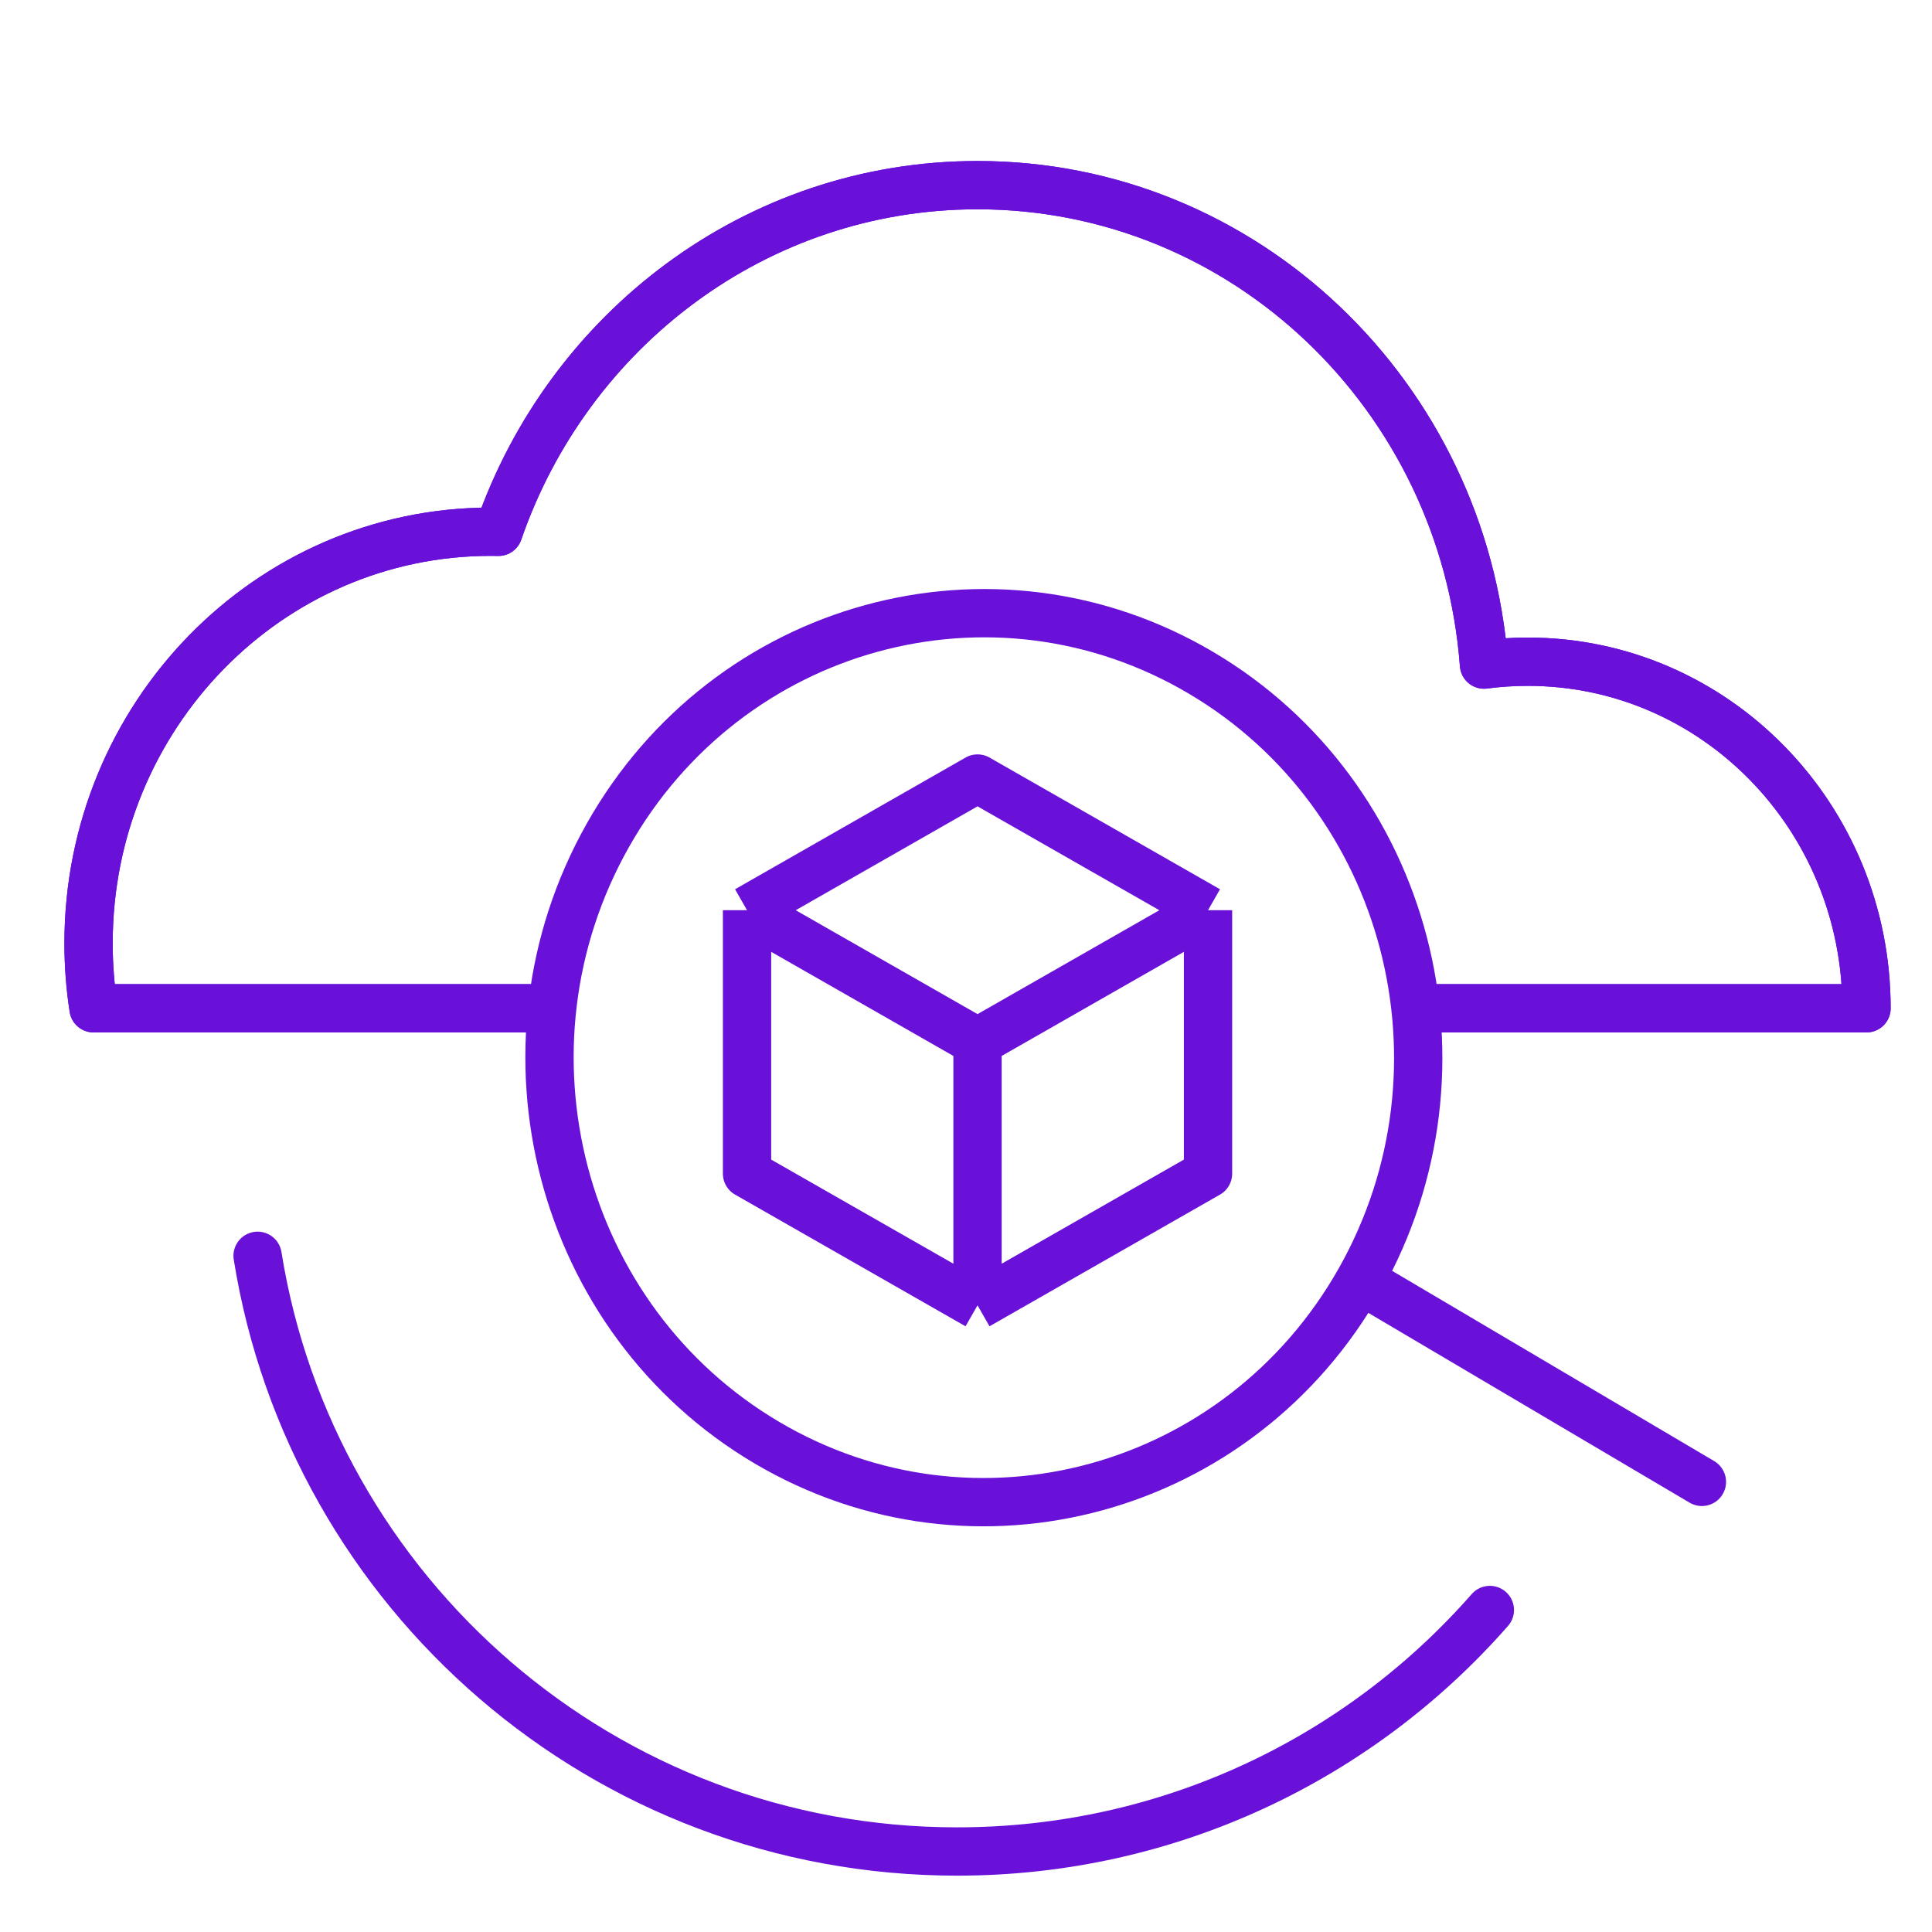
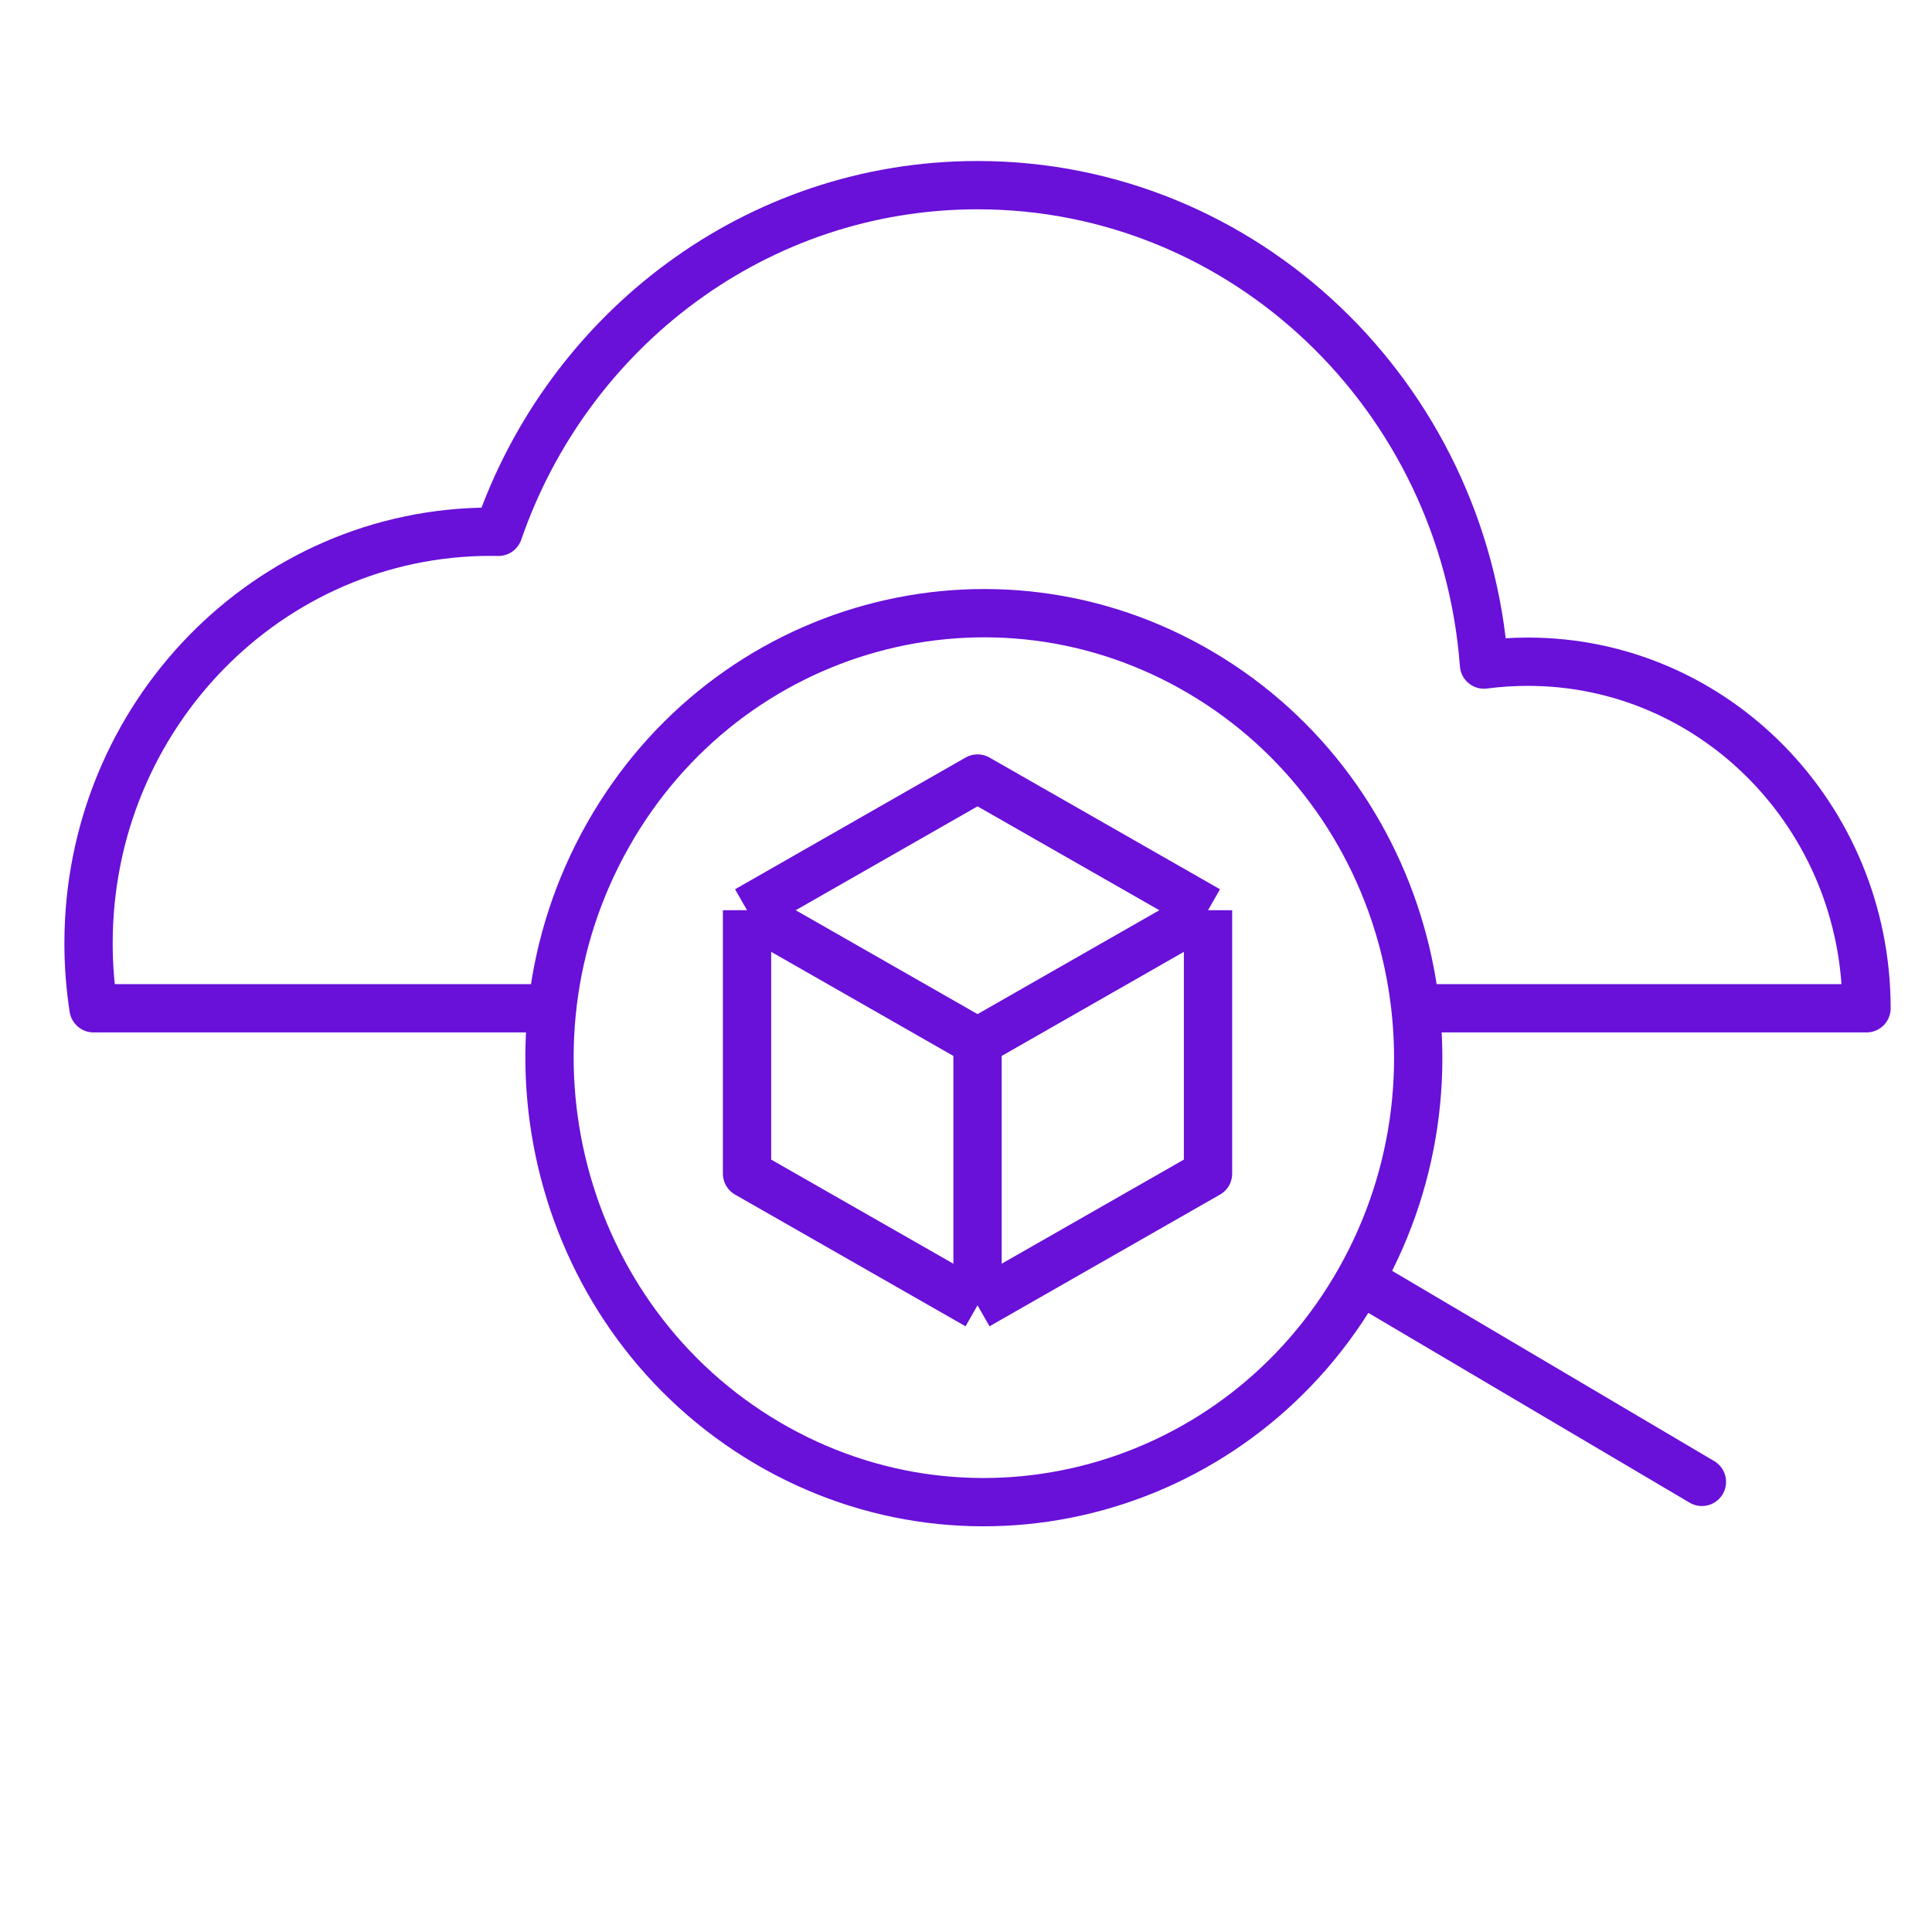
<svg xmlns="http://www.w3.org/2000/svg" width="60" height="60" viewBox="0 0 60 60" fill="none">
-   <path d="M17.065 31.313H2.905C2.803 30.656 2.75 29.982 2.75 29.295C2.75 22.236 8.342 16.513 15.239 16.513C15.319 16.513 15.399 16.514 15.479 16.516C17.644 10.244 23.488 5.75 30.358 5.75C38.658 5.75 45.461 12.309 46.087 20.639C46.533 20.58 46.987 20.55 47.449 20.55C53.257 20.55 57.966 25.369 57.966 31.313H44.162" stroke="#6910D9" stroke-width="1.5" stroke-linejoin="round" />
  <path d="M17.065 31.313H2.905C2.803 30.656 2.75 29.982 2.75 29.295C2.75 22.236 8.342 16.513 15.239 16.513C15.319 16.513 15.399 16.514 15.479 16.516C17.644 10.244 23.488 5.75 30.358 5.75C38.658 5.75 45.461 12.309 46.087 20.639C46.533 20.58 46.987 20.55 47.449 20.55C53.257 20.55 57.966 25.369 57.966 31.313H44.162" stroke="#6910D9" stroke-width="1.5" stroke-linejoin="round" />
  <path d="M42.235 39.748C45.959 33.146 43.749 24.705 37.298 20.894C30.848 17.083 22.599 19.345 18.875 25.946C15.15 32.547 17.36 40.988 23.811 44.8C30.262 48.611 38.511 46.349 42.235 39.748ZM42.235 39.748L52.854 46.021" stroke="#6910D9" stroke-width="1.5" stroke-linecap="round" />
  <path d="M23.2 28.268L30.358 24.178L37.516 28.268M23.2 28.268L30.358 32.358M23.2 28.268V36.448L30.358 40.538M37.516 28.268L30.358 32.358M37.516 28.268V36.448L30.358 40.538M30.358 32.358V40.538" stroke="#6910D9" stroke-width="1.5" stroke-linejoin="round" />
-   <path d="M46.269 50C42.237 54.597 36.319 57.5 29.723 57.5C18.764 57.5 9.676 49.487 8 39" stroke="#6910D9" stroke-width="1.5" stroke-linecap="round" />
</svg>